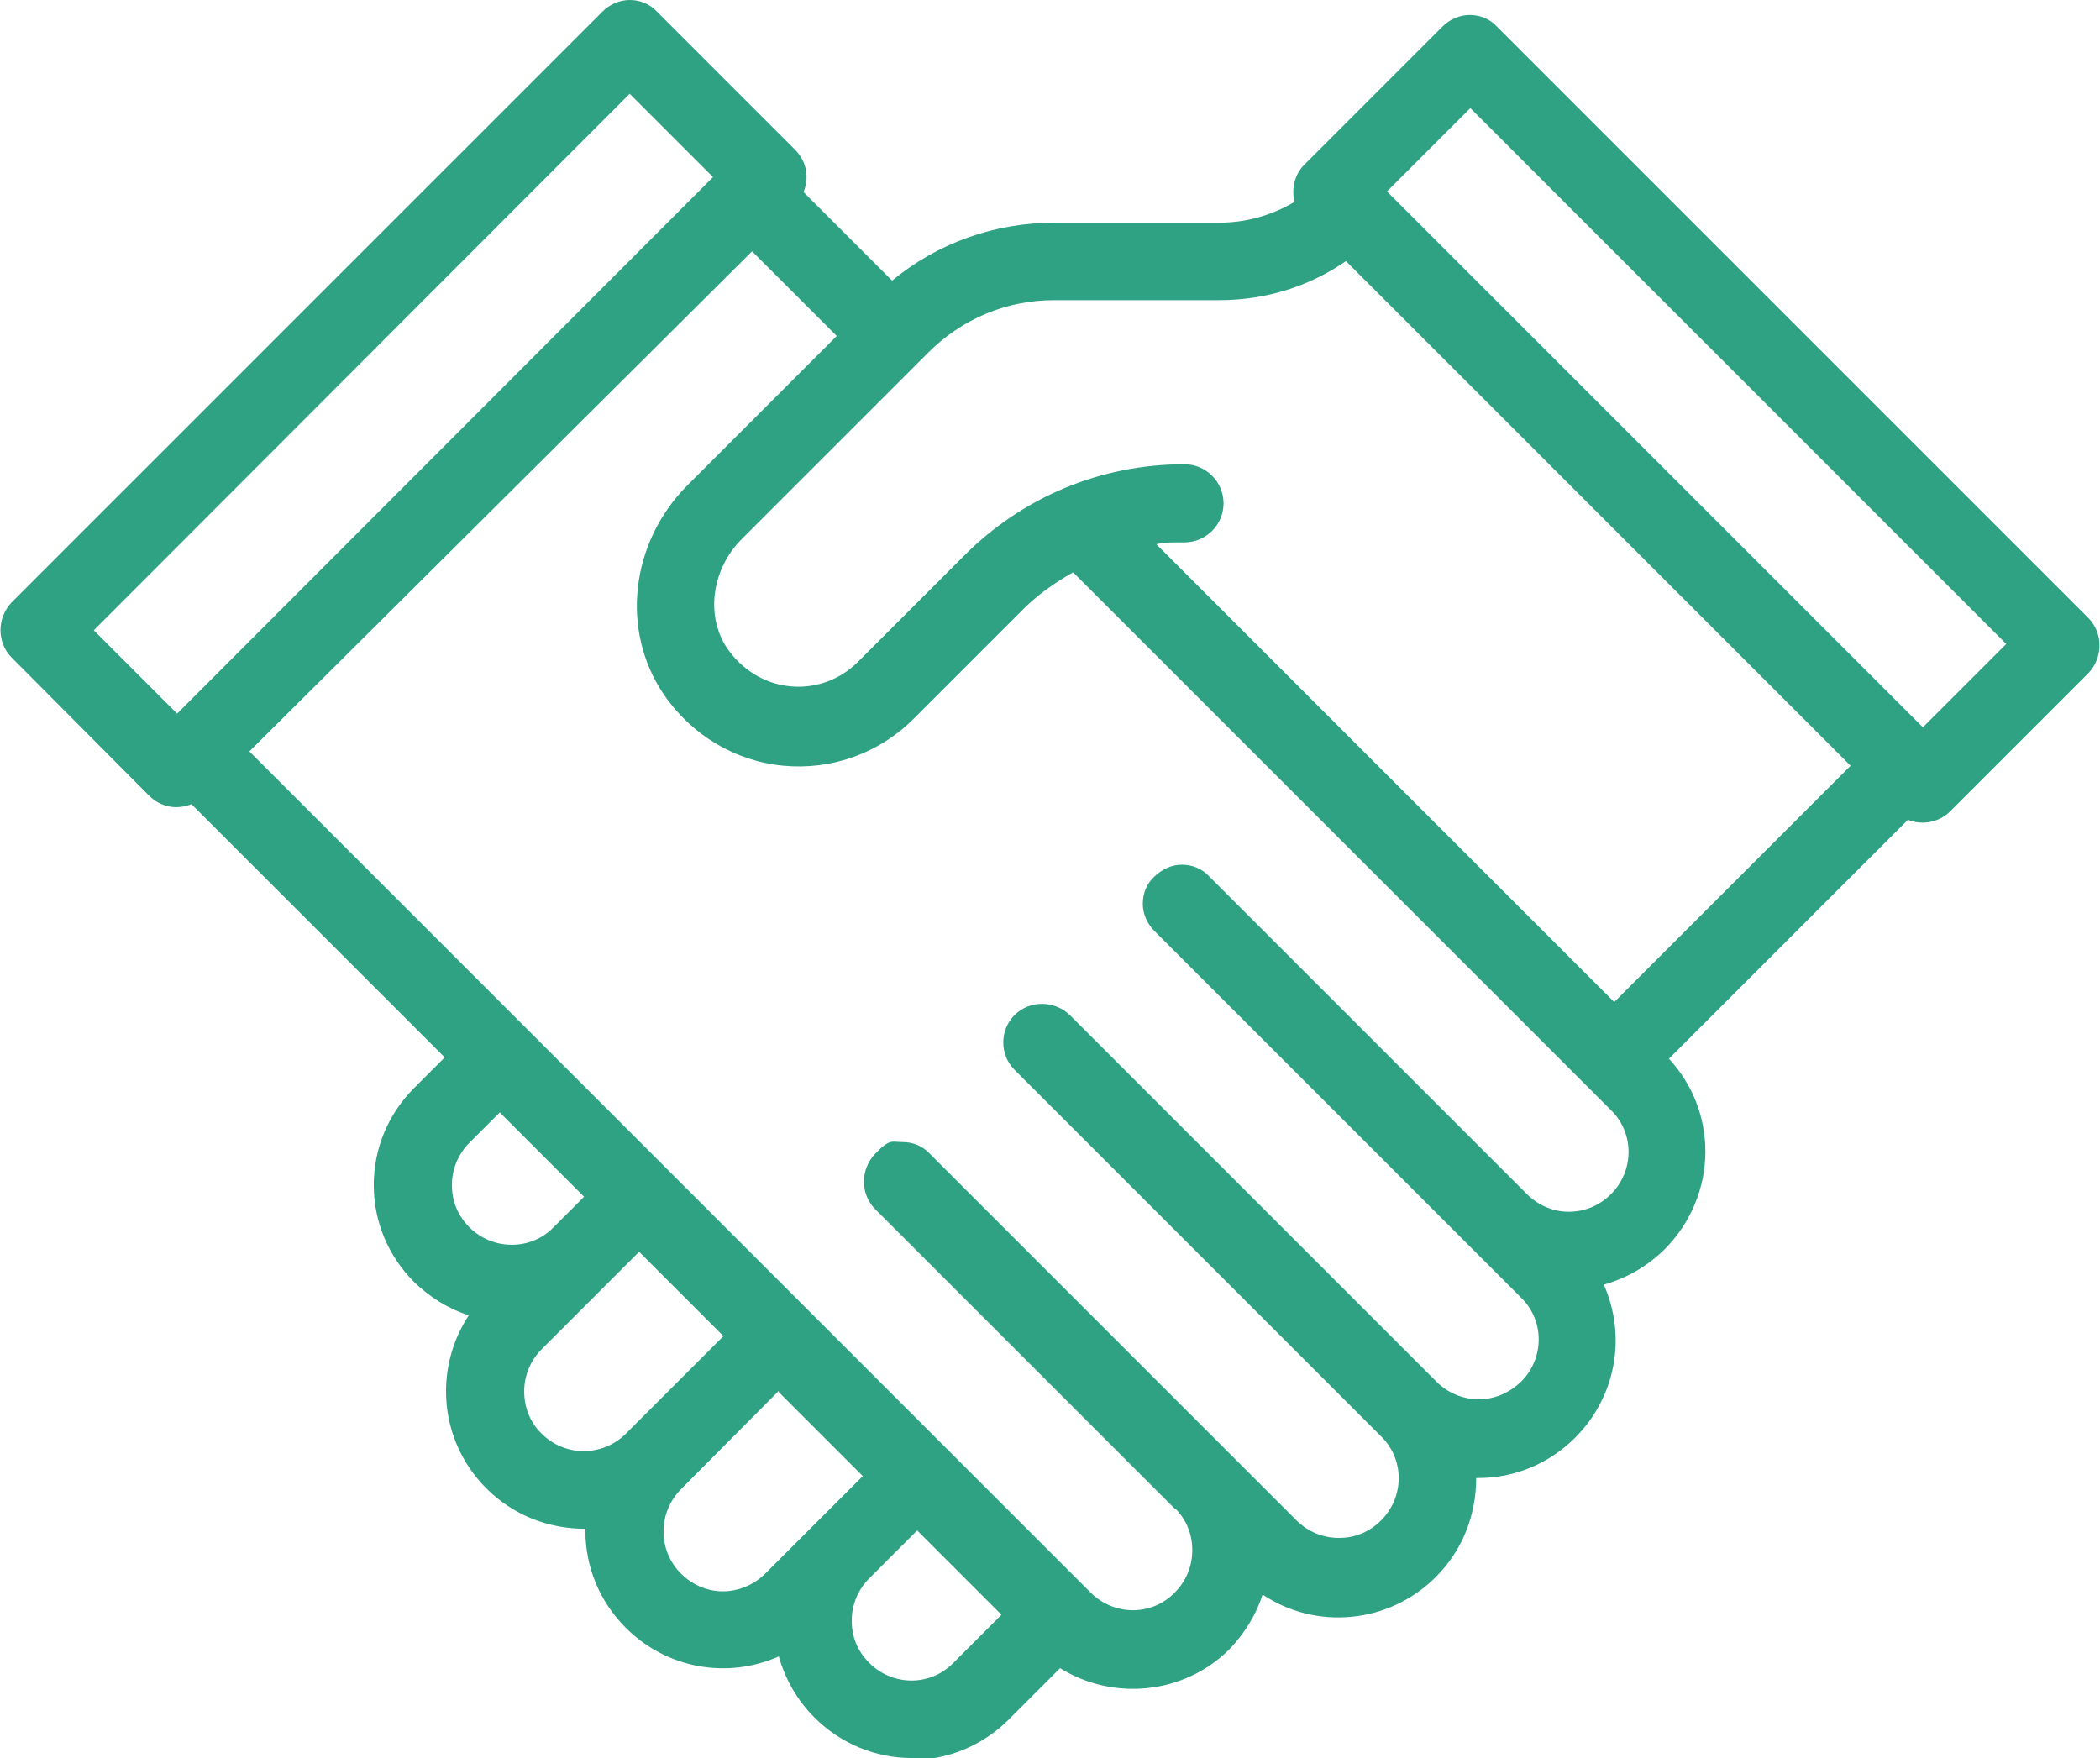
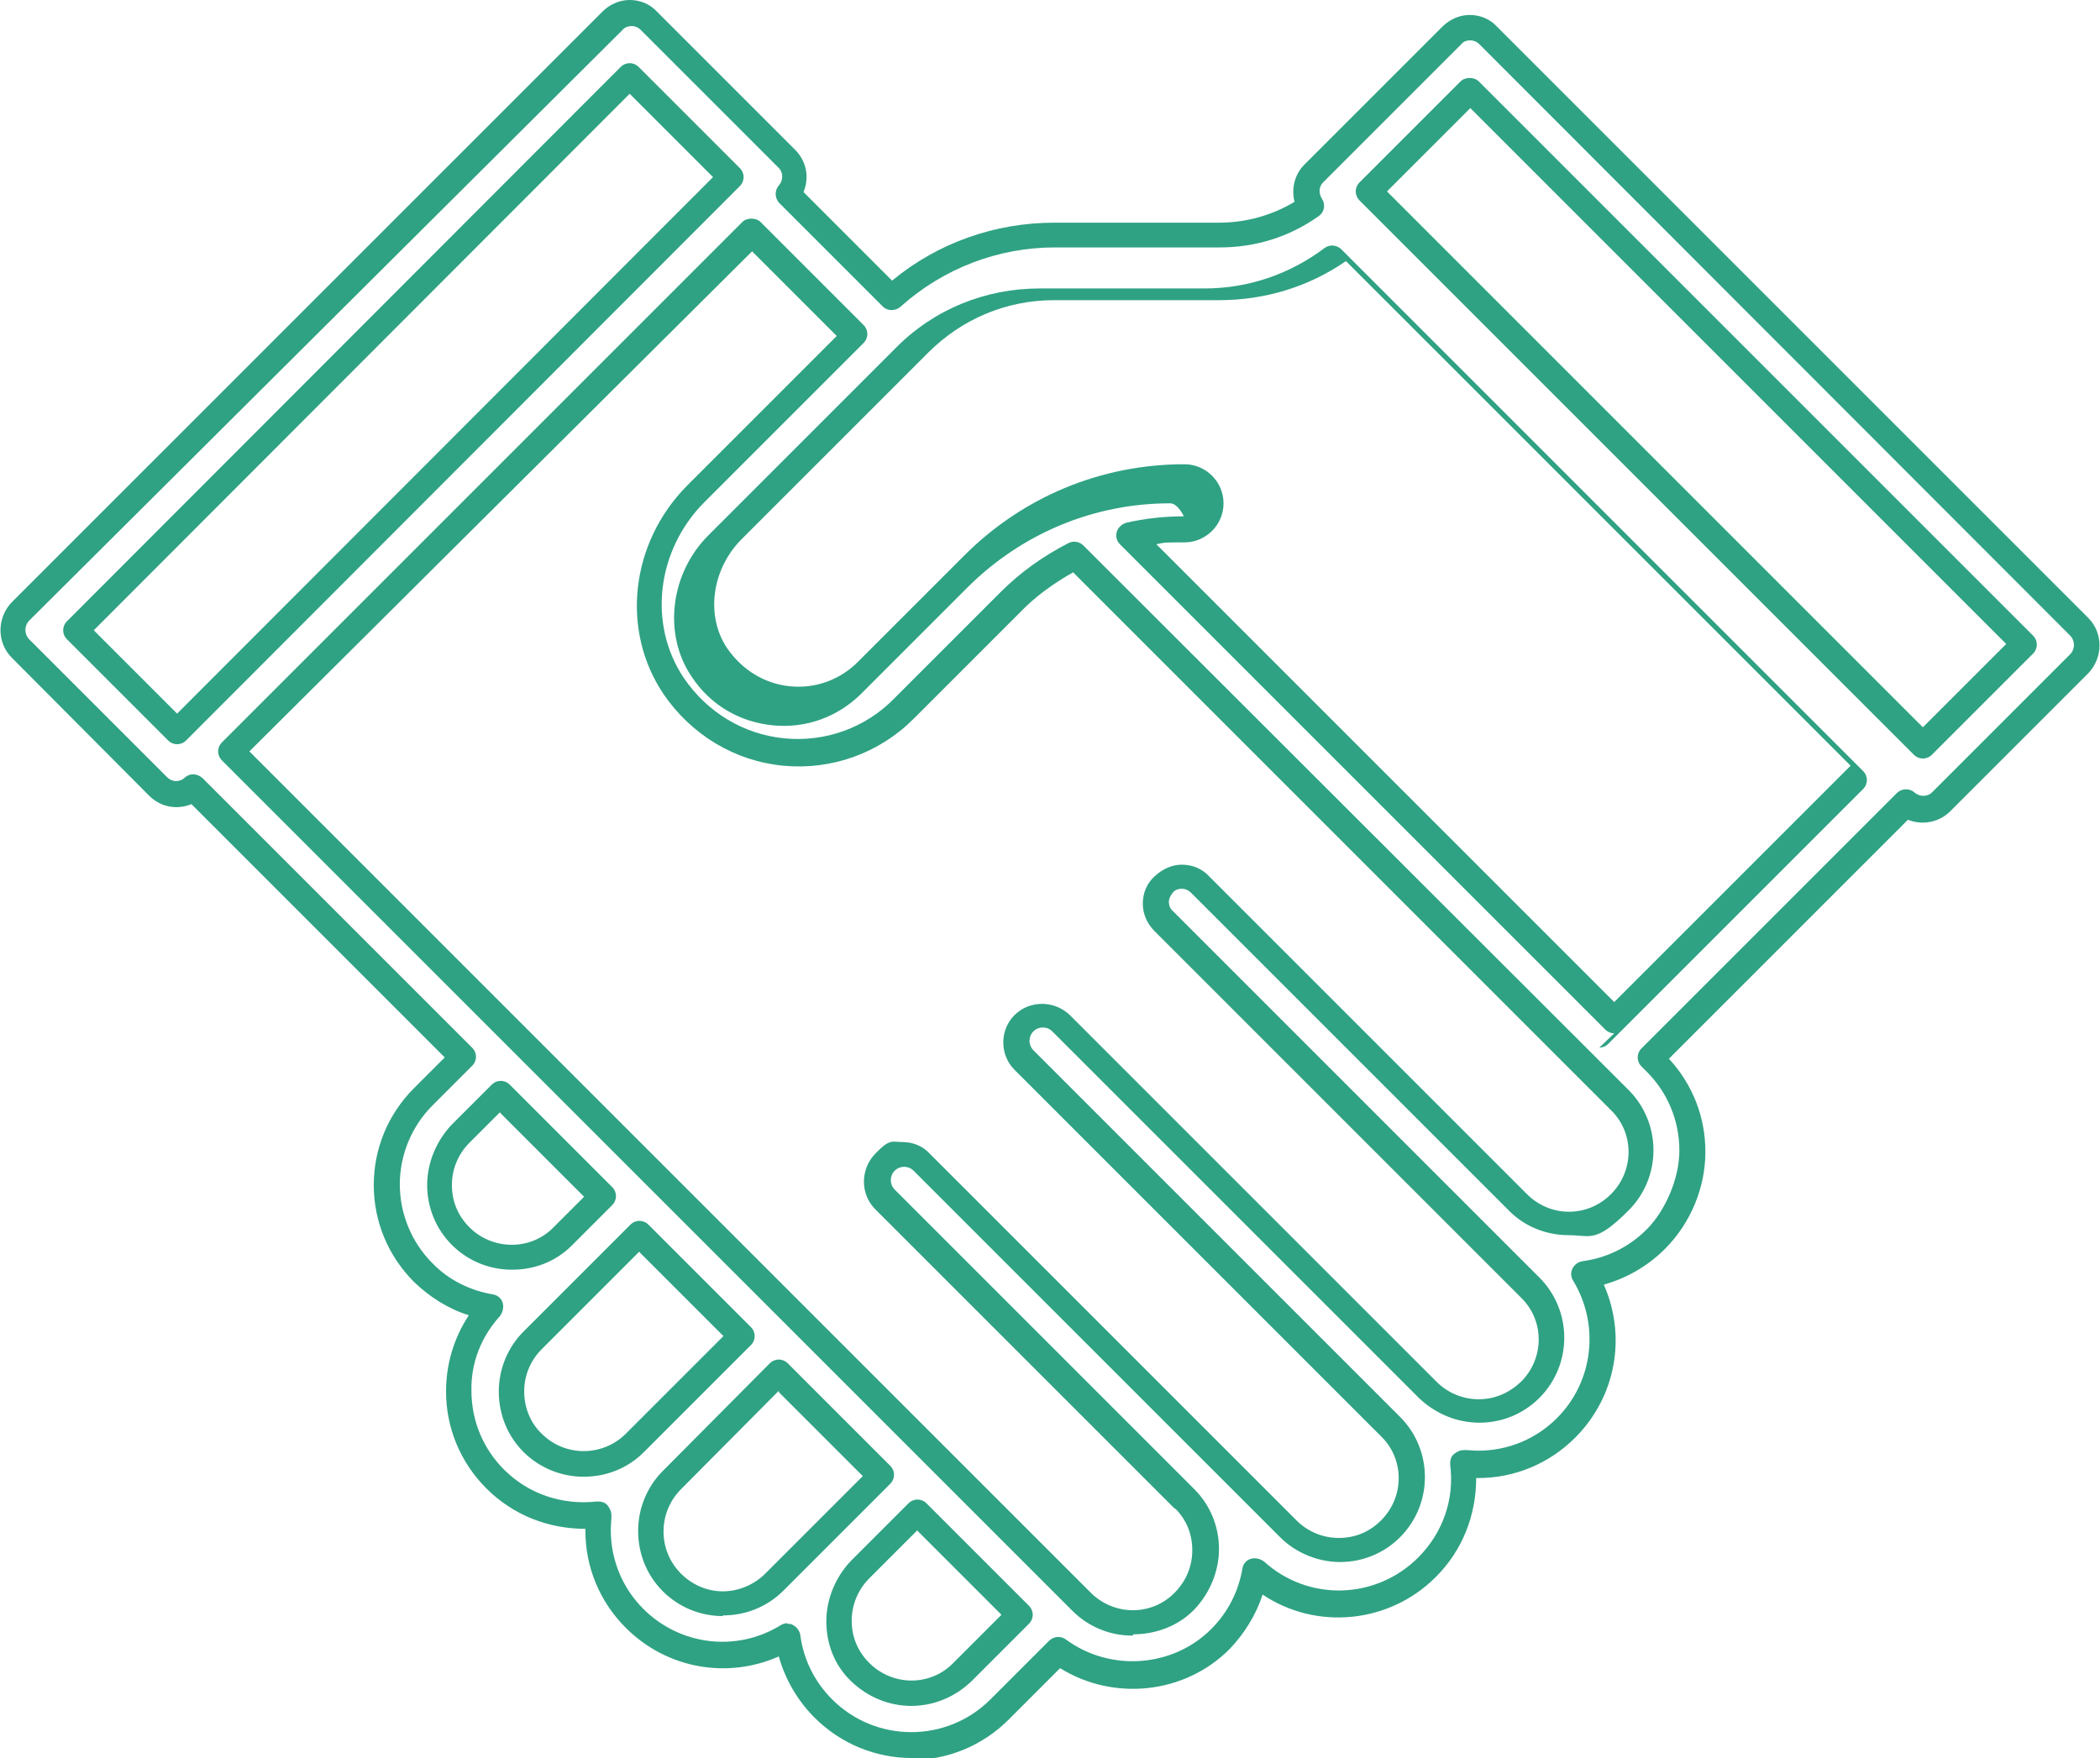
<svg xmlns="http://www.w3.org/2000/svg" version="1.1" viewBox="0 0 322.5 270">
  <defs>
    <style>
      .cls-1 {
        fill: #2fa283;
      }
    </style>
  </defs>
  <g>
    <g id="Layer_2">
      <g id="Layer_1-2">
-         <path class="cls-1" d="M222.9,5.3l-21.2,21.2c-1.4,1.4-1.5,3.5-.4,5.1-4.1,2.9-8.9,4.5-14,4.5h-25.3c-9.3,0-18.1,3.4-25,9.6l-15.9-15.9c1.3-1.6,1.3-3.9-.2-5.4L99.6,3.2c-1.6-1.6-4.1-1.6-5.7,0L3.1,93.9c-1.6,1.6-1.6,4.1,0,5.7l21.2,21.2c1.5,1.5,3.8,1.5,5.4.2l41.4,41.4-6.1,6.1c-3.6,3.6-5.6,8.4-5.6,13.5s2,9.9,5.6,13.5c2.9,2.9,6.6,4.7,10.4,5.4-3.2,3.5-5,8.1-5,12.9,0,5.1,2,9.9,5.6,13.5,4.3,4.3,10.3,6.1,15.9,5.4,0,.8-.2,1.6-.2,2.4,0,5.1,2,9.9,5.6,13.5,6.4,6.4,16.2,7.3,23.5,2.8.5,4.2,2.4,8,5.4,11,7.5,7.5,19.6,7.5,27.1,0l9-9c7.5,5.6,18.1,5,24.9-1.8,2.9-2.9,4.7-6.6,5.4-10.4,7.5,6.8,19.2,6.6,26.4-.6,4.3-4.3,6.1-10.2,5.4-15.9.8.1,1.6.1,2.4.1,5.1,0,9.9-2,13.5-5.6,6.4-6.4,7.3-16.2,2.8-23.5,4.2-.5,8-2.4,11-5.4,7.5-7.5,7.5-19.6,0-27.1l-.8-.8,39.2-39.2c1.6,1.3,3.9,1.3,5.4-.2l21.2-21.2c1.6-1.6,1.6-4.1,0-5.7L228.6,5.3c-1.6-1.6-4.1-1.6-5.7,0h0ZM156.7,247.9l-8.8,8.8c-4.4,4.3-11.4,4.3-15.7,0-2.1-2.1-3.2-4.9-3.2-7.9s1.1-5.8,3.2-7.9l8.8-8.8,15.7,15.7h0ZM135.3,226.5l-16.4,16.4c-4.3,4.3-11.4,4.4-15.7,0-2.1-2.1-3.3-4.9-3.3-7.9s1.2-5.7,3.3-7.9h0l16.4-16.5,15.7,15.7h0ZM113.9,205.1l-16.4,16.4c-4.3,4.3-11.4,4.3-15.7,0-2.1-2.1-3.3-4.9-3.3-7.9s1.2-5.8,3.2-7.9h0l10.2-10.2,6.2-6.2,15.7,15.7h0ZM92.5,183.8l-6.2,6.2c-4.3,4.2-11.3,4.2-15.6-.1-2.1-2.1-3.2-4.9-3.3-7.9,0-3,1.2-5.8,3.2-7.9l6.1-6.1,15.7,15.7h0ZM27.2,112.3l-15.5-15.5L96.8,11.6l15.5,15.5L27.2,112.3ZM248.7,184.5c-2.1,2.1-4.9,3.3-7.9,3.3s-5.8-1.2-7.9-3.3c0,0,0,0,0,0l-48.7-48.7c-1.6-1.6-4.1-1.6-5.7,0s-1.6,4.1,0,5.7l56.3,56.3c4.3,4.3,4.3,11.4,0,15.7-2.1,2.1-4.9,3.2-7.9,3.3-3,0-5.8-1.2-7.9-3.3h0l-56.3-56.3c-1.6-1.6-4.1-1.6-5.7,0s-1.6,4.1,0,5.7l56.3,56.3h0c4.3,4.3,4.3,11.4,0,15.7s-11.4,4.3-15.7,0l-56.3-56.3c-1.6-1.6-4.1-1.6-5.7,0s-1.6,4.1,0,5.7l46,46h0c2.1,2.1,3.2,4.9,3.2,7.9,0,3-1.1,5.8-3.2,7.9-4.3,4.3-11.4,4.3-15.7,0L35.5,115.4,115.3,35.5l15.8,15.8-24.4,24.4c-8.1,8.1-9.5,20.5-3.4,29.5,3.9,5.8,10.1,9.5,16.9,10.1,6.8.7,13.6-1.8,18.4-6.6l16.4-16.4c2.9-2.9,6.3-5.3,9.9-7.1l83.6,83.6c4.3,4.3,4.3,11.4,0,15.7h0ZM247.9,156.7l-74.5-74.5c2.8-.6,5.6-1,8.5-1,2.2,0,4-1.8,4-4s-1.8-4-4-4c-12.2,0-23.8,4.8-32.4,13.4l-16.4,16.4h0c-3.2,3.2-7.5,4.7-12,4.3-4.5-.4-8.4-2.8-11-6.6-3.9-5.7-2.8-14,2.4-19.3l28.6-28.6c5.6-5.6,13-8.7,20.9-8.6h25.3c7.2,0,14-2.3,19.7-6.7l80.1,80.1-39.1,39.1h0ZM310.8,99l-15.5,15.5L210.2,29.4l15.5-15.5,85.1,85.1h0Z" />
-         <path class="cls-1" d="M140,270c-5.4,0-10.8-2.1-14.9-6.2-2.7-2.7-4.5-5.9-5.5-9.4-7.9,3.5-17.2,1.9-23.5-4.4-4-4-6.2-9.3-6.2-14.9v-.3c-5.7,0-11.1-2.1-15.2-6.2-4-4-6.2-9.3-6.2-14.9,0-4.2,1.2-8.2,3.5-11.7-3.2-1-6-2.8-8.4-5.1-4-4-6.2-9.3-6.2-14.9,0-5.6,2.2-10.9,6.2-14.9l4.7-4.7-38.9-38.9c-2.2.9-4.7.5-6.5-1.3L1.8,101c-2.3-2.3-2.3-6.1,0-8.5L92.5,1.8c1.1-1.1,2.6-1.8,4.2-1.8h0c1.6,0,3.1.6,4.2,1.8l21.2,21.2c1.8,1.8,2.2,4.3,1.3,6.5l13.6,13.6c7-5.8,15.8-8.9,24.9-8.9h25.3c4.1,0,8.1-1.1,11.6-3.2-.5-2,0-4.2,1.5-5.7l21.2-21.2c1.1-1.1,2.6-1.8,4.2-1.8h0c1.6,0,3.1.6,4.2,1.8l90.8,90.8c2.3,2.3,2.3,6.1,0,8.5l-21.2,21.2c-1.7,1.7-4.3,2.2-6.5,1.3l-36.7,36.7c3.6,3.9,5.6,8.9,5.6,14.3s-2.2,10.9-6.2,14.9c-2.7,2.7-5.9,4.5-9.4,5.5,3.5,7.9,1.9,17.2-4.4,23.5-4,4-9.3,6.2-14.9,6.2h-.3c0,5.7-2.1,11.1-6.2,15.2-7.2,7.2-18.4,8.2-26.6,2.7-1,3.1-2.8,6-5.1,8.4-6.9,6.9-17.8,8-26,2.9l-7.9,7.9c-4.1,4.1-9.5,6.2-14.9,6.2h0ZM121,249.4c.3,0,.6,0,.8.2.6.3,1,.9,1.1,1.5.5,3.8,2.2,7.2,4.9,9.9,6.7,6.7,17.6,6.7,24.3,0l9-9c.7-.7,1.8-.8,2.6-.2,6.8,5,16.4,4.3,22.3-1.6,2.6-2.6,4.2-5.8,4.8-9.3.1-.7.6-1.3,1.3-1.5.7-.2,1.4,0,2,.4,6.8,6.2,17.2,5.9,23.7-.6,3.8-3.8,5.6-9,4.9-14.3,0-.6.1-1.2.6-1.6s1-.6,1.6-.6c.7,0,1.4.1,2.1.1h0c4.6,0,8.9-1.8,12.1-5,5.6-5.6,6.6-14.3,2.5-21.1-.4-.6-.4-1.3-.1-1.9s.9-1,1.5-1.1c3.8-.5,7.2-2.2,9.9-4.9s5-7.6,5-12.1c0-4.6-1.8-8.9-5-12.1l-.8-.8c-.4-.4-.6-.9-.6-1.4s.2-1,.6-1.4l39.2-39.2c.7-.7,1.9-.8,2.7-.1.8.7,2,.7,2.7,0l21.2-21.2c.8-.8.8-2.1,0-2.9L227.2,6.8c-.4-.4-.9-.6-1.4-.6h0c-.6,0-1.1.2-1.4.6h0l-21.2,21.2c-.7.7-.7,1.7-.2,2.5.6.9.4,2.1-.5,2.7-4.5,3.2-9.7,4.8-15.2,4.8h-25.3c-8.7,0-17.1,3.2-23.7,9.1-.8.7-2,.7-2.7,0l-15.9-15.9c-.7-.7-.8-1.9-.1-2.7.7-.8.7-2,0-2.7l-21.2-21.2c-.4-.4-.9-.6-1.4-.6h0c-.5,0-1.1.2-1.4.6L4.5,95.3c-.8.8-.8,2.1,0,2.9l21.2,21.2c.7.7,1.9.8,2.7,0,.8-.7,1.9-.6,2.7.1l41.4,41.4c.4.4.6.9.6,1.4s-.2,1-.6,1.4l-6.1,6.1c-3.2,3.2-5,7.6-5,12.1s1.8,8.9,5,12.1c2.5,2.6,5.8,4.2,9.3,4.8.7.1,1.3.6,1.5,1.3.2.7,0,1.4-.4,2-2.9,3.2-4.5,7.2-4.4,11.5,0,4.6,1.8,8.9,5,12.1,3.8,3.8,9,5.5,14.3,4.9.6,0,1.2.1,1.6.6s.6,1,.6,1.6c0,.7-.1,1.4-.1,2.2,0,4.6,1.8,8.9,5,12.1,5.6,5.6,14.3,6.7,21.1,2.5.3-.2.7-.3,1-.3h0ZM222.9,5.3h0ZM140,262c-3.4,0-6.7-1.3-9.3-3.8s-3.8-5.8-3.8-9.2,1.4-6.8,3.8-9.3l8.8-8.8c.8-.8,2-.8,2.8,0l15.7,15.7c.4.4.6.9.6,1.4s-.2,1-.6,1.4l-8.8,8.8c-2.6,2.5-5.9,3.8-9.3,3.8h0ZM140.9,235l-7.4,7.4c-1.7,1.7-2.7,4-2.7,6.5s.9,4.7,2.7,6.5c3.6,3.6,9.4,3.6,12.9,0l7.4-7.4-12.9-12.9h0ZM173.9,251.2c-3.4,0-6.7-1.3-9.2-3.8L34.1,116.8c-.8-.8-.8-2,0-2.8L114,34.1c.7-.7,2.1-.7,2.8,0l15.8,15.8c.8.8.8,2,0,2.8l-24.4,24.4c-7.4,7.4-8.7,18.8-3.2,27,3.6,5.3,9.2,8.7,15.5,9.3,6.2.6,12.4-1.6,16.8-6.1l16.4-16.4c3-3,6.5-5.5,10.4-7.5.8-.4,1.7-.2,2.3.4l83.7,83.6c5.1,5.1,5.1,13.4,0,18.5s-5.8,3.8-9.2,3.8h0c-3.4,0-6.7-1.3-9.1-3.7,0,0-.1-.1-.2-.2l-48.7-48.7c-.4-.4-.9-.6-1.4-.6h0c-.6,0-1.1.2-1.4.6s-.6.9-.6,1.4.2,1.1.6,1.4l56.3,56.3c5.1,5.1,5.1,13.4,0,18.5-2.5,2.5-5.8,3.8-9.2,3.8-3.5,0-6.8-1.4-9.3-3.8l-56.3-56.3c-.8-.8-2.1-.8-2.9,0-.8.8-.8,2.1,0,2.9l56.3,56.3c5.1,5.1,5.1,13.4,0,18.5-2.5,2.5-5.8,3.8-9.2,3.8s-6.8-1.4-9.2-3.8l-56.3-56.3c-.8-.8-2.1-.8-2.9,0s-.8,2.1,0,2.9l45.9,45.9s0,0,.1.1c2.5,2.5,3.8,5.8,3.8,9.2s-1.4,6.8-3.8,9.3-5.9,3.8-9.3,3.8h0ZM38.3,115.4l129.2,129.2c3.6,3.6,9.4,3.6,12.9,0,1.7-1.7,2.7-4,2.7-6.5s-.9-4.7-2.6-6.4c0,0,0,0-.1,0l-46-46c-2.3-2.3-2.3-6.1,0-8.5s2.6-1.8,4.2-1.8h0c1.6,0,3.1.6,4.2,1.8l56.3,56.3c1.7,1.7,4,2.7,6.5,2.7s4.7-.9,6.5-2.7c3.6-3.6,3.6-9.4,0-12.9l-56.3-56.3c-2.3-2.3-2.3-6.1,0-8.4s6.1-2.3,8.5,0l56.3,56.3c1.7,1.7,4,2.7,6.5,2.7s4.7-1,6.5-2.7c3.6-3.6,3.6-9.4,0-12.9l-56.3-56.3c-1.1-1.1-1.8-2.6-1.8-4.2s.6-3.1,1.8-4.2,2.6-1.8,4.2-1.8h0c1.6,0,3.1.6,4.2,1.8l48.6,48.6c0,0,.1.1.2.2,1.7,1.7,4,2.7,6.4,2.7h0c2.4,0,4.7-.9,6.5-2.7,3.6-3.6,3.6-9.4,0-12.9l-82.6-82.6c-3,1.7-5.8,3.7-8.1,6.1l-16.4,16.4c-5.3,5.3-12.6,7.9-20,7.2-7.4-.7-14.1-4.7-18.4-11-6.6-9.8-5.1-23.2,3.6-32l23-23-13-13L38.3,115.4ZM111,248.2c-3.5,0-6.8-1.4-9.2-3.8-2.5-2.5-3.8-5.8-3.8-9.3s1.4-6.8,3.8-9.2l16.4-16.5c.4-.4.9-.6,1.4-.6h0c.5,0,1,.2,1.4.6l15.7,15.7c.8.8.8,2,0,2.8l-16.4,16.4c-2.5,2.5-5.8,3.8-9.3,3.8h0,0ZM119.6,213.6l-15,15.1c-1.7,1.7-2.7,4-2.7,6.5,0,2.4.9,4.7,2.7,6.5,1.7,1.7,4,2.7,6.4,2.7h0c2.4,0,4.8-1,6.5-2.7l15-15-12.9-12.9h0ZM89.6,226.8c-3.3,0-6.7-1.3-9.2-3.8-2.5-2.5-3.8-5.8-3.8-9.3s1.4-6.8,3.8-9.2l16.4-16.4c.4-.4.9-.6,1.4-.6h0c.5,0,1,.2,1.4.6l15.7,15.7c.8.8.8,2,0,2.8l-16.4,16.4c-2.6,2.6-5.9,3.8-9.3,3.8h0ZM98.2,192.2l-15,15c-1.7,1.7-2.7,4-2.7,6.5,0,2.4.9,4.8,2.7,6.5,3.6,3.6,9.4,3.5,12.9,0l15-15-12.9-12.9h0ZM78.6,195c-3.4,0-6.7-1.3-9.2-3.8-2.5-2.5-3.8-5.8-3.8-9.2s1.4-6.8,3.8-9.3l6.1-6.1c.8-.8,2-.8,2.8,0l15.7,15.7c.8.8.8,2,0,2.8l-6.2,6.2c-2.5,2.5-5.8,3.7-9.1,3.7h0ZM76.8,170.8l-4.7,4.7c-1.7,1.7-2.7,4-2.7,6.5s.9,4.7,2.7,6.5c3.5,3.5,9.3,3.6,12.8.1l4.8-4.8-12.9-12.9h0ZM247.9,158.7c-.5,0-1-.2-1.4-.6l-74.5-74.5c-.5-.5-.7-1.2-.5-1.9s.8-1.2,1.4-1.4c3-.7,6-1,8.9-1h0c1.1,0,2-.9,2-2s-.9-2-2.1-2h0c-11.7,0-22.7,4.6-31,12.8l-16.4,16.4c-3.6,3.6-8.5,5.4-13.6,4.9-5.1-.5-9.6-3.1-12.5-7.5-4.4-6.5-3.3-15.9,2.7-21.8l28.6-28.6c5.9-6,13.8-9.2,22.2-9.2h25.3c6.7,0,13.1-2.2,18.4-6.2.8-.6,1.9-.5,2.6.2l80.1,80.1c.8.8.8,2,0,2.8l-39.1,39.1c-.4.4-.9.6-1.4.6h0ZM177.5,83.5l70.4,70.4,36.3-36.3-77.5-77.5c-5.8,4-12.5,6-19.5,6h-25.3c-7.4,0-14.2,2.9-19.4,8.1l-28.6,28.6c-4.6,4.6-5.6,11.8-2.2,16.8,2.3,3.3,5.7,5.4,9.6,5.8,3.9.4,7.7-1,10.4-3.7l16.4-16.4c9-9,21-14,33.8-14h0c3.3,0,6,2.7,6,6s-2.7,6-6,6-2.9,0-4.4.3h0ZM295.3,116.5c-.5,0-1-.2-1.4-.6L208.8,30.8c-.8-.8-.8-2,0-2.8l15.5-15.5c.7-.7,2.1-.7,2.8,0l85.1,85.1c.8.8.8,2,0,2.8l-15.5,15.5c-.4.4-.9.6-1.4.6h0ZM213,29.4l82.3,82.3,12.8-12.8L225.8,16.6l-12.8,12.8h0ZM27.2,114.3c-.5,0-1-.2-1.4-.6l-15.5-15.5c-.8-.8-.8-2,0-2.8L95.3,10.3c.8-.8,2-.8,2.8,0l15.5,15.5c.4.4.6.9.6,1.4s-.2,1-.6,1.4L28.6,113.7c-.4.4-.9.6-1.4.6h0ZM14.4,96.8l12.8,12.8L109.5,27.2l-12.8-12.8L14.4,96.8h0Z" />
+         <path class="cls-1" d="M140,270c-5.4,0-10.8-2.1-14.9-6.2-2.7-2.7-4.5-5.9-5.5-9.4-7.9,3.5-17.2,1.9-23.5-4.4-4-4-6.2-9.3-6.2-14.9v-.3c-5.7,0-11.1-2.1-15.2-6.2-4-4-6.2-9.3-6.2-14.9,0-4.2,1.2-8.2,3.5-11.7-3.2-1-6-2.8-8.4-5.1-4-4-6.2-9.3-6.2-14.9,0-5.6,2.2-10.9,6.2-14.9l4.7-4.7-38.9-38.9c-2.2.9-4.7.5-6.5-1.3L1.8,101c-2.3-2.3-2.3-6.1,0-8.5L92.5,1.8c1.1-1.1,2.6-1.8,4.2-1.8h0c1.6,0,3.1.6,4.2,1.8l21.2,21.2c1.8,1.8,2.2,4.3,1.3,6.5l13.6,13.6c7-5.8,15.8-8.9,24.9-8.9h25.3c4.1,0,8.1-1.1,11.6-3.2-.5-2,0-4.2,1.5-5.7l21.2-21.2c1.1-1.1,2.6-1.8,4.2-1.8h0c1.6,0,3.1.6,4.2,1.8l90.8,90.8c2.3,2.3,2.3,6.1,0,8.5l-21.2,21.2c-1.7,1.7-4.3,2.2-6.5,1.3l-36.7,36.7c3.6,3.9,5.6,8.9,5.6,14.3s-2.2,10.9-6.2,14.9c-2.7,2.7-5.9,4.5-9.4,5.5,3.5,7.9,1.9,17.2-4.4,23.5-4,4-9.3,6.2-14.9,6.2h-.3c0,5.7-2.1,11.1-6.2,15.2-7.2,7.2-18.4,8.2-26.6,2.7-1,3.1-2.8,6-5.1,8.4-6.9,6.9-17.8,8-26,2.9l-7.9,7.9c-4.1,4.1-9.5,6.2-14.9,6.2h0ZM121,249.4c.3,0,.6,0,.8.2.6.3,1,.9,1.1,1.5.5,3.8,2.2,7.2,4.9,9.9,6.7,6.7,17.6,6.7,24.3,0l9-9c.7-.7,1.8-.8,2.6-.2,6.8,5,16.4,4.3,22.3-1.6,2.6-2.6,4.2-5.8,4.8-9.3.1-.7.6-1.3,1.3-1.5.7-.2,1.4,0,2,.4,6.8,6.2,17.2,5.9,23.7-.6,3.8-3.8,5.6-9,4.9-14.3,0-.6.1-1.2.6-1.6s1-.6,1.6-.6c.7,0,1.4.1,2.1.1h0c4.6,0,8.9-1.8,12.1-5,5.6-5.6,6.6-14.3,2.5-21.1-.4-.6-.4-1.3-.1-1.9s.9-1,1.5-1.1c3.8-.5,7.2-2.2,9.9-4.9s5-7.6,5-12.1c0-4.6-1.8-8.9-5-12.1l-.8-.8c-.4-.4-.6-.9-.6-1.4s.2-1,.6-1.4l39.2-39.2c.7-.7,1.9-.8,2.7-.1.8.7,2,.7,2.7,0l21.2-21.2c.8-.8.8-2.1,0-2.9L227.2,6.8c-.4-.4-.9-.6-1.4-.6h0c-.6,0-1.1.2-1.4.6h0l-21.2,21.2c-.7.7-.7,1.7-.2,2.5.6.9.4,2.1-.5,2.7-4.5,3.2-9.7,4.8-15.2,4.8h-25.3c-8.7,0-17.1,3.2-23.7,9.1-.8.7-2,.7-2.7,0l-15.9-15.9c-.7-.7-.8-1.9-.1-2.7.7-.8.7-2,0-2.7l-21.2-21.2c-.4-.4-.9-.6-1.4-.6h0c-.5,0-1.1.2-1.4.6L4.5,95.3c-.8.8-.8,2.1,0,2.9l21.2,21.2c.7.7,1.9.8,2.7,0,.8-.7,1.9-.6,2.7.1l41.4,41.4c.4.4.6.9.6,1.4s-.2,1-.6,1.4l-6.1,6.1c-3.2,3.2-5,7.6-5,12.1s1.8,8.9,5,12.1c2.5,2.6,5.8,4.2,9.3,4.8.7.1,1.3.6,1.5,1.3.2.7,0,1.4-.4,2-2.9,3.2-4.5,7.2-4.4,11.5,0,4.6,1.8,8.9,5,12.1,3.8,3.8,9,5.5,14.3,4.9.6,0,1.2.1,1.6.6s.6,1,.6,1.6c0,.7-.1,1.4-.1,2.2,0,4.6,1.8,8.9,5,12.1,5.6,5.6,14.3,6.7,21.1,2.5.3-.2.7-.3,1-.3h0ZM222.9,5.3h0ZM140,262c-3.4,0-6.7-1.3-9.3-3.8s-3.8-5.8-3.8-9.2,1.4-6.8,3.8-9.3l8.8-8.8c.8-.8,2-.8,2.8,0l15.7,15.7c.4.4.6.9.6,1.4s-.2,1-.6,1.4l-8.8,8.8c-2.6,2.5-5.9,3.8-9.3,3.8h0ZM140.9,235l-7.4,7.4c-1.7,1.7-2.7,4-2.7,6.5s.9,4.7,2.7,6.5c3.6,3.6,9.4,3.6,12.9,0l7.4-7.4-12.9-12.9h0ZM173.9,251.2c-3.4,0-6.7-1.3-9.2-3.8L34.1,116.8c-.8-.8-.8-2,0-2.8L114,34.1c.7-.7,2.1-.7,2.8,0l15.8,15.8c.8.8.8,2,0,2.8l-24.4,24.4c-7.4,7.4-8.7,18.8-3.2,27,3.6,5.3,9.2,8.7,15.5,9.3,6.2.6,12.4-1.6,16.8-6.1l16.4-16.4c3-3,6.5-5.5,10.4-7.5.8-.4,1.7-.2,2.3.4l83.7,83.6c5.1,5.1,5.1,13.4,0,18.5s-5.8,3.8-9.2,3.8h0c-3.4,0-6.7-1.3-9.1-3.7,0,0-.1-.1-.2-.2l-48.7-48.7c-.4-.4-.9-.6-1.4-.6h0c-.6,0-1.1.2-1.4.6s-.6.9-.6,1.4.2,1.1.6,1.4l56.3,56.3c5.1,5.1,5.1,13.4,0,18.5-2.5,2.5-5.8,3.8-9.2,3.8-3.5,0-6.8-1.4-9.3-3.8l-56.3-56.3c-.8-.8-2.1-.8-2.9,0-.8.8-.8,2.1,0,2.9l56.3,56.3c5.1,5.1,5.1,13.4,0,18.5-2.5,2.5-5.8,3.8-9.2,3.8s-6.8-1.4-9.2-3.8l-56.3-56.3c-.8-.8-2.1-.8-2.9,0s-.8,2.1,0,2.9l45.9,45.9s0,0,.1.1c2.5,2.5,3.8,5.8,3.8,9.2s-1.4,6.8-3.8,9.3-5.9,3.8-9.3,3.8h0ZM38.3,115.4l129.2,129.2c3.6,3.6,9.4,3.6,12.9,0,1.7-1.7,2.7-4,2.7-6.5s-.9-4.7-2.6-6.4c0,0,0,0-.1,0l-46-46c-2.3-2.3-2.3-6.1,0-8.5s2.6-1.8,4.2-1.8h0c1.6,0,3.1.6,4.2,1.8l56.3,56.3c1.7,1.7,4,2.7,6.5,2.7s4.7-.9,6.5-2.7c3.6-3.6,3.6-9.4,0-12.9l-56.3-56.3c-2.3-2.3-2.3-6.1,0-8.4s6.1-2.3,8.5,0l56.3,56.3c1.7,1.7,4,2.7,6.5,2.7s4.7-1,6.5-2.7c3.6-3.6,3.6-9.4,0-12.9l-56.3-56.3c-1.1-1.1-1.8-2.6-1.8-4.2s.6-3.1,1.8-4.2,2.6-1.8,4.2-1.8h0c1.6,0,3.1.6,4.2,1.8l48.6,48.6c0,0,.1.1.2.2,1.7,1.7,4,2.7,6.4,2.7h0c2.4,0,4.7-.9,6.5-2.7,3.6-3.6,3.6-9.4,0-12.9l-82.6-82.6c-3,1.7-5.8,3.7-8.1,6.1l-16.4,16.4c-5.3,5.3-12.6,7.9-20,7.2-7.4-.7-14.1-4.7-18.4-11-6.6-9.8-5.1-23.2,3.6-32l23-23-13-13L38.3,115.4ZM111,248.2c-3.5,0-6.8-1.4-9.2-3.8-2.5-2.5-3.8-5.8-3.8-9.3s1.4-6.8,3.8-9.2l16.4-16.5c.4-.4.9-.6,1.4-.6h0c.5,0,1,.2,1.4.6l15.7,15.7c.8.8.8,2,0,2.8l-16.4,16.4c-2.5,2.5-5.8,3.8-9.3,3.8h0,0ZM119.6,213.6l-15,15.1c-1.7,1.7-2.7,4-2.7,6.5,0,2.4.9,4.7,2.7,6.5,1.7,1.7,4,2.7,6.4,2.7h0c2.4,0,4.8-1,6.5-2.7l15-15-12.9-12.9h0ZM89.6,226.8c-3.3,0-6.7-1.3-9.2-3.8-2.5-2.5-3.8-5.8-3.8-9.3s1.4-6.8,3.8-9.2l16.4-16.4c.4-.4.9-.6,1.4-.6h0c.5,0,1,.2,1.4.6l15.7,15.7c.8.8.8,2,0,2.8l-16.4,16.4c-2.6,2.6-5.9,3.8-9.3,3.8h0ZM98.2,192.2l-15,15c-1.7,1.7-2.7,4-2.7,6.5,0,2.4.9,4.8,2.7,6.5,3.6,3.6,9.4,3.5,12.9,0l15-15-12.9-12.9h0ZM78.6,195c-3.4,0-6.7-1.3-9.2-3.8-2.5-2.5-3.8-5.8-3.8-9.2s1.4-6.8,3.8-9.3l6.1-6.1c.8-.8,2-.8,2.8,0l15.7,15.7c.8.8.8,2,0,2.8l-6.2,6.2c-2.5,2.5-5.8,3.7-9.1,3.7h0ZM76.8,170.8l-4.7,4.7c-1.7,1.7-2.7,4-2.7,6.5s.9,4.7,2.7,6.5c3.5,3.5,9.3,3.6,12.8.1l4.8-4.8-12.9-12.9h0ZM247.9,158.7c-.5,0-1-.2-1.4-.6l-74.5-74.5c-.5-.5-.7-1.2-.5-1.9s.8-1.2,1.4-1.4c3-.7,6-1,8.9-1h0s-.9-2-2.1-2h0c-11.7,0-22.7,4.6-31,12.8l-16.4,16.4c-3.6,3.6-8.5,5.4-13.6,4.9-5.1-.5-9.6-3.1-12.5-7.5-4.4-6.5-3.3-15.9,2.7-21.8l28.6-28.6c5.9-6,13.8-9.2,22.2-9.2h25.3c6.7,0,13.1-2.2,18.4-6.2.8-.6,1.9-.5,2.6.2l80.1,80.1c.8.8.8,2,0,2.8l-39.1,39.1c-.4.4-.9.6-1.4.6h0ZM177.5,83.5l70.4,70.4,36.3-36.3-77.5-77.5c-5.8,4-12.5,6-19.5,6h-25.3c-7.4,0-14.2,2.9-19.4,8.1l-28.6,28.6c-4.6,4.6-5.6,11.8-2.2,16.8,2.3,3.3,5.7,5.4,9.6,5.8,3.9.4,7.7-1,10.4-3.7l16.4-16.4c9-9,21-14,33.8-14h0c3.3,0,6,2.7,6,6s-2.7,6-6,6-2.9,0-4.4.3h0ZM295.3,116.5c-.5,0-1-.2-1.4-.6L208.8,30.8c-.8-.8-.8-2,0-2.8l15.5-15.5c.7-.7,2.1-.7,2.8,0l85.1,85.1c.8.8.8,2,0,2.8l-15.5,15.5c-.4.4-.9.6-1.4.6h0ZM213,29.4l82.3,82.3,12.8-12.8L225.8,16.6l-12.8,12.8h0ZM27.2,114.3c-.5,0-1-.2-1.4-.6l-15.5-15.5c-.8-.8-.8-2,0-2.8L95.3,10.3c.8-.8,2-.8,2.8,0l15.5,15.5c.4.4.6.9.6,1.4s-.2,1-.6,1.4L28.6,113.7c-.4.4-.9.6-1.4.6h0ZM14.4,96.8l12.8,12.8L109.5,27.2l-12.8-12.8L14.4,96.8h0Z" />
      </g>
    </g>
  </g>
</svg>